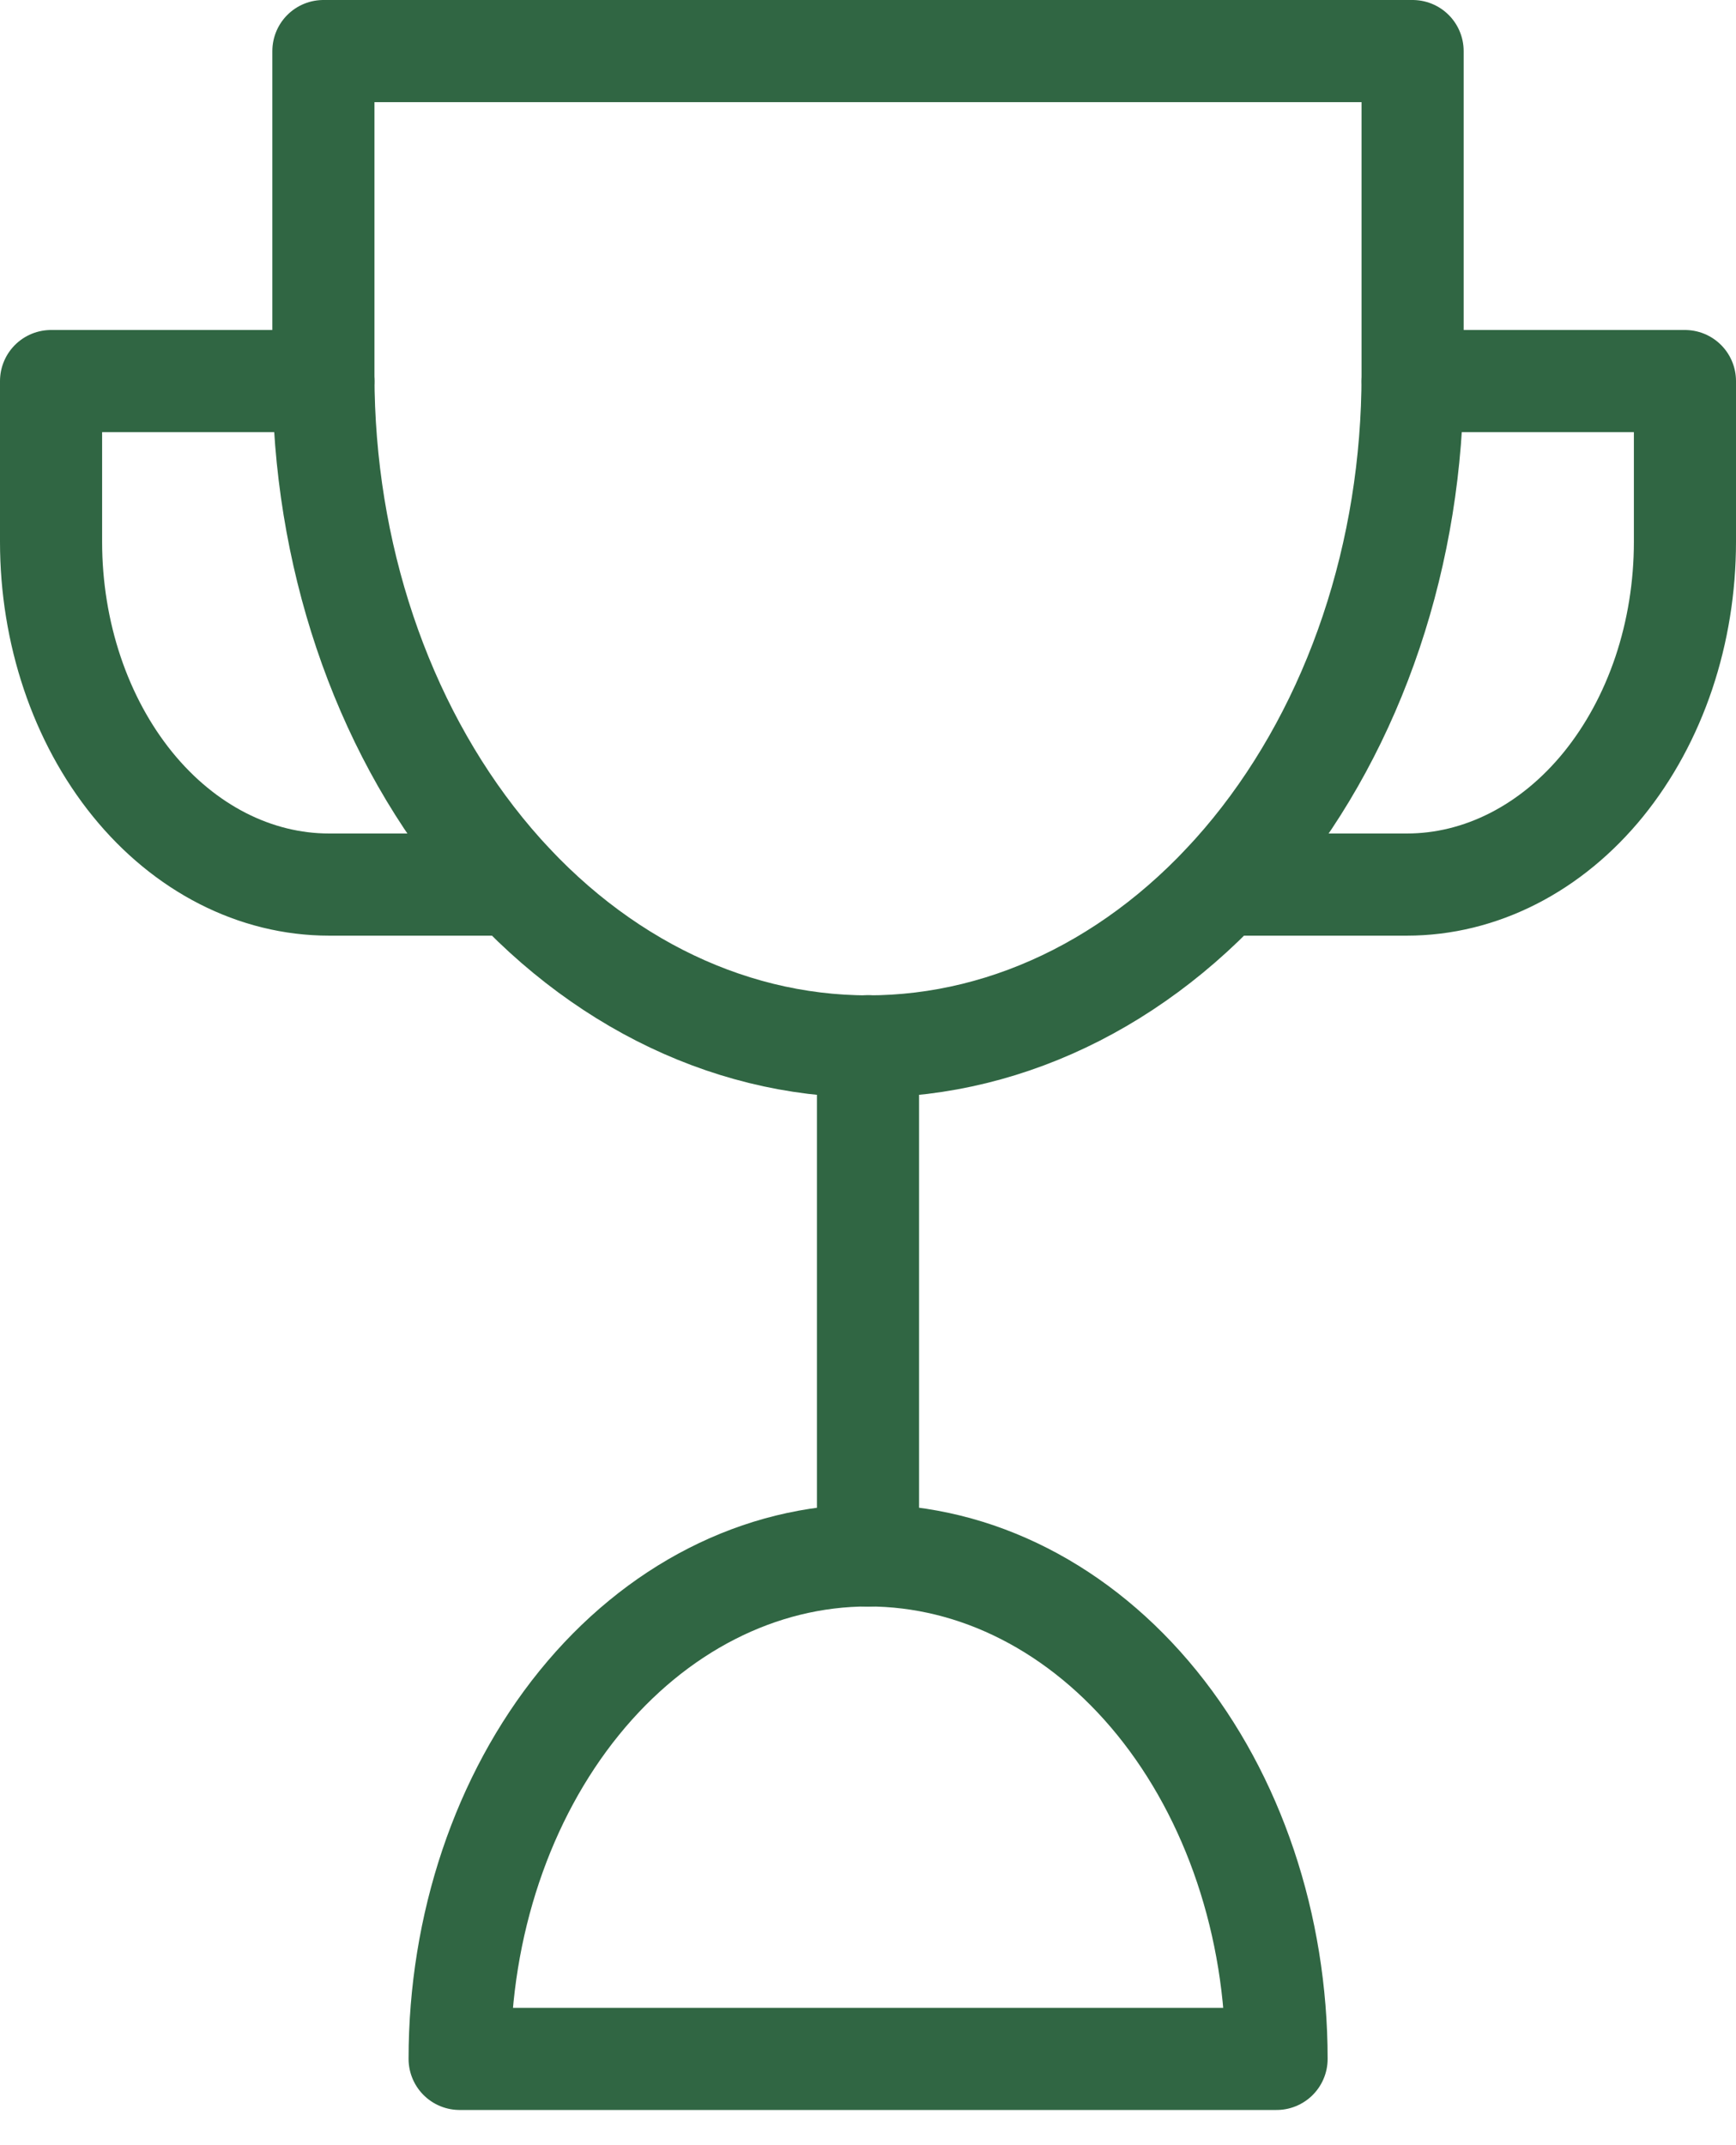
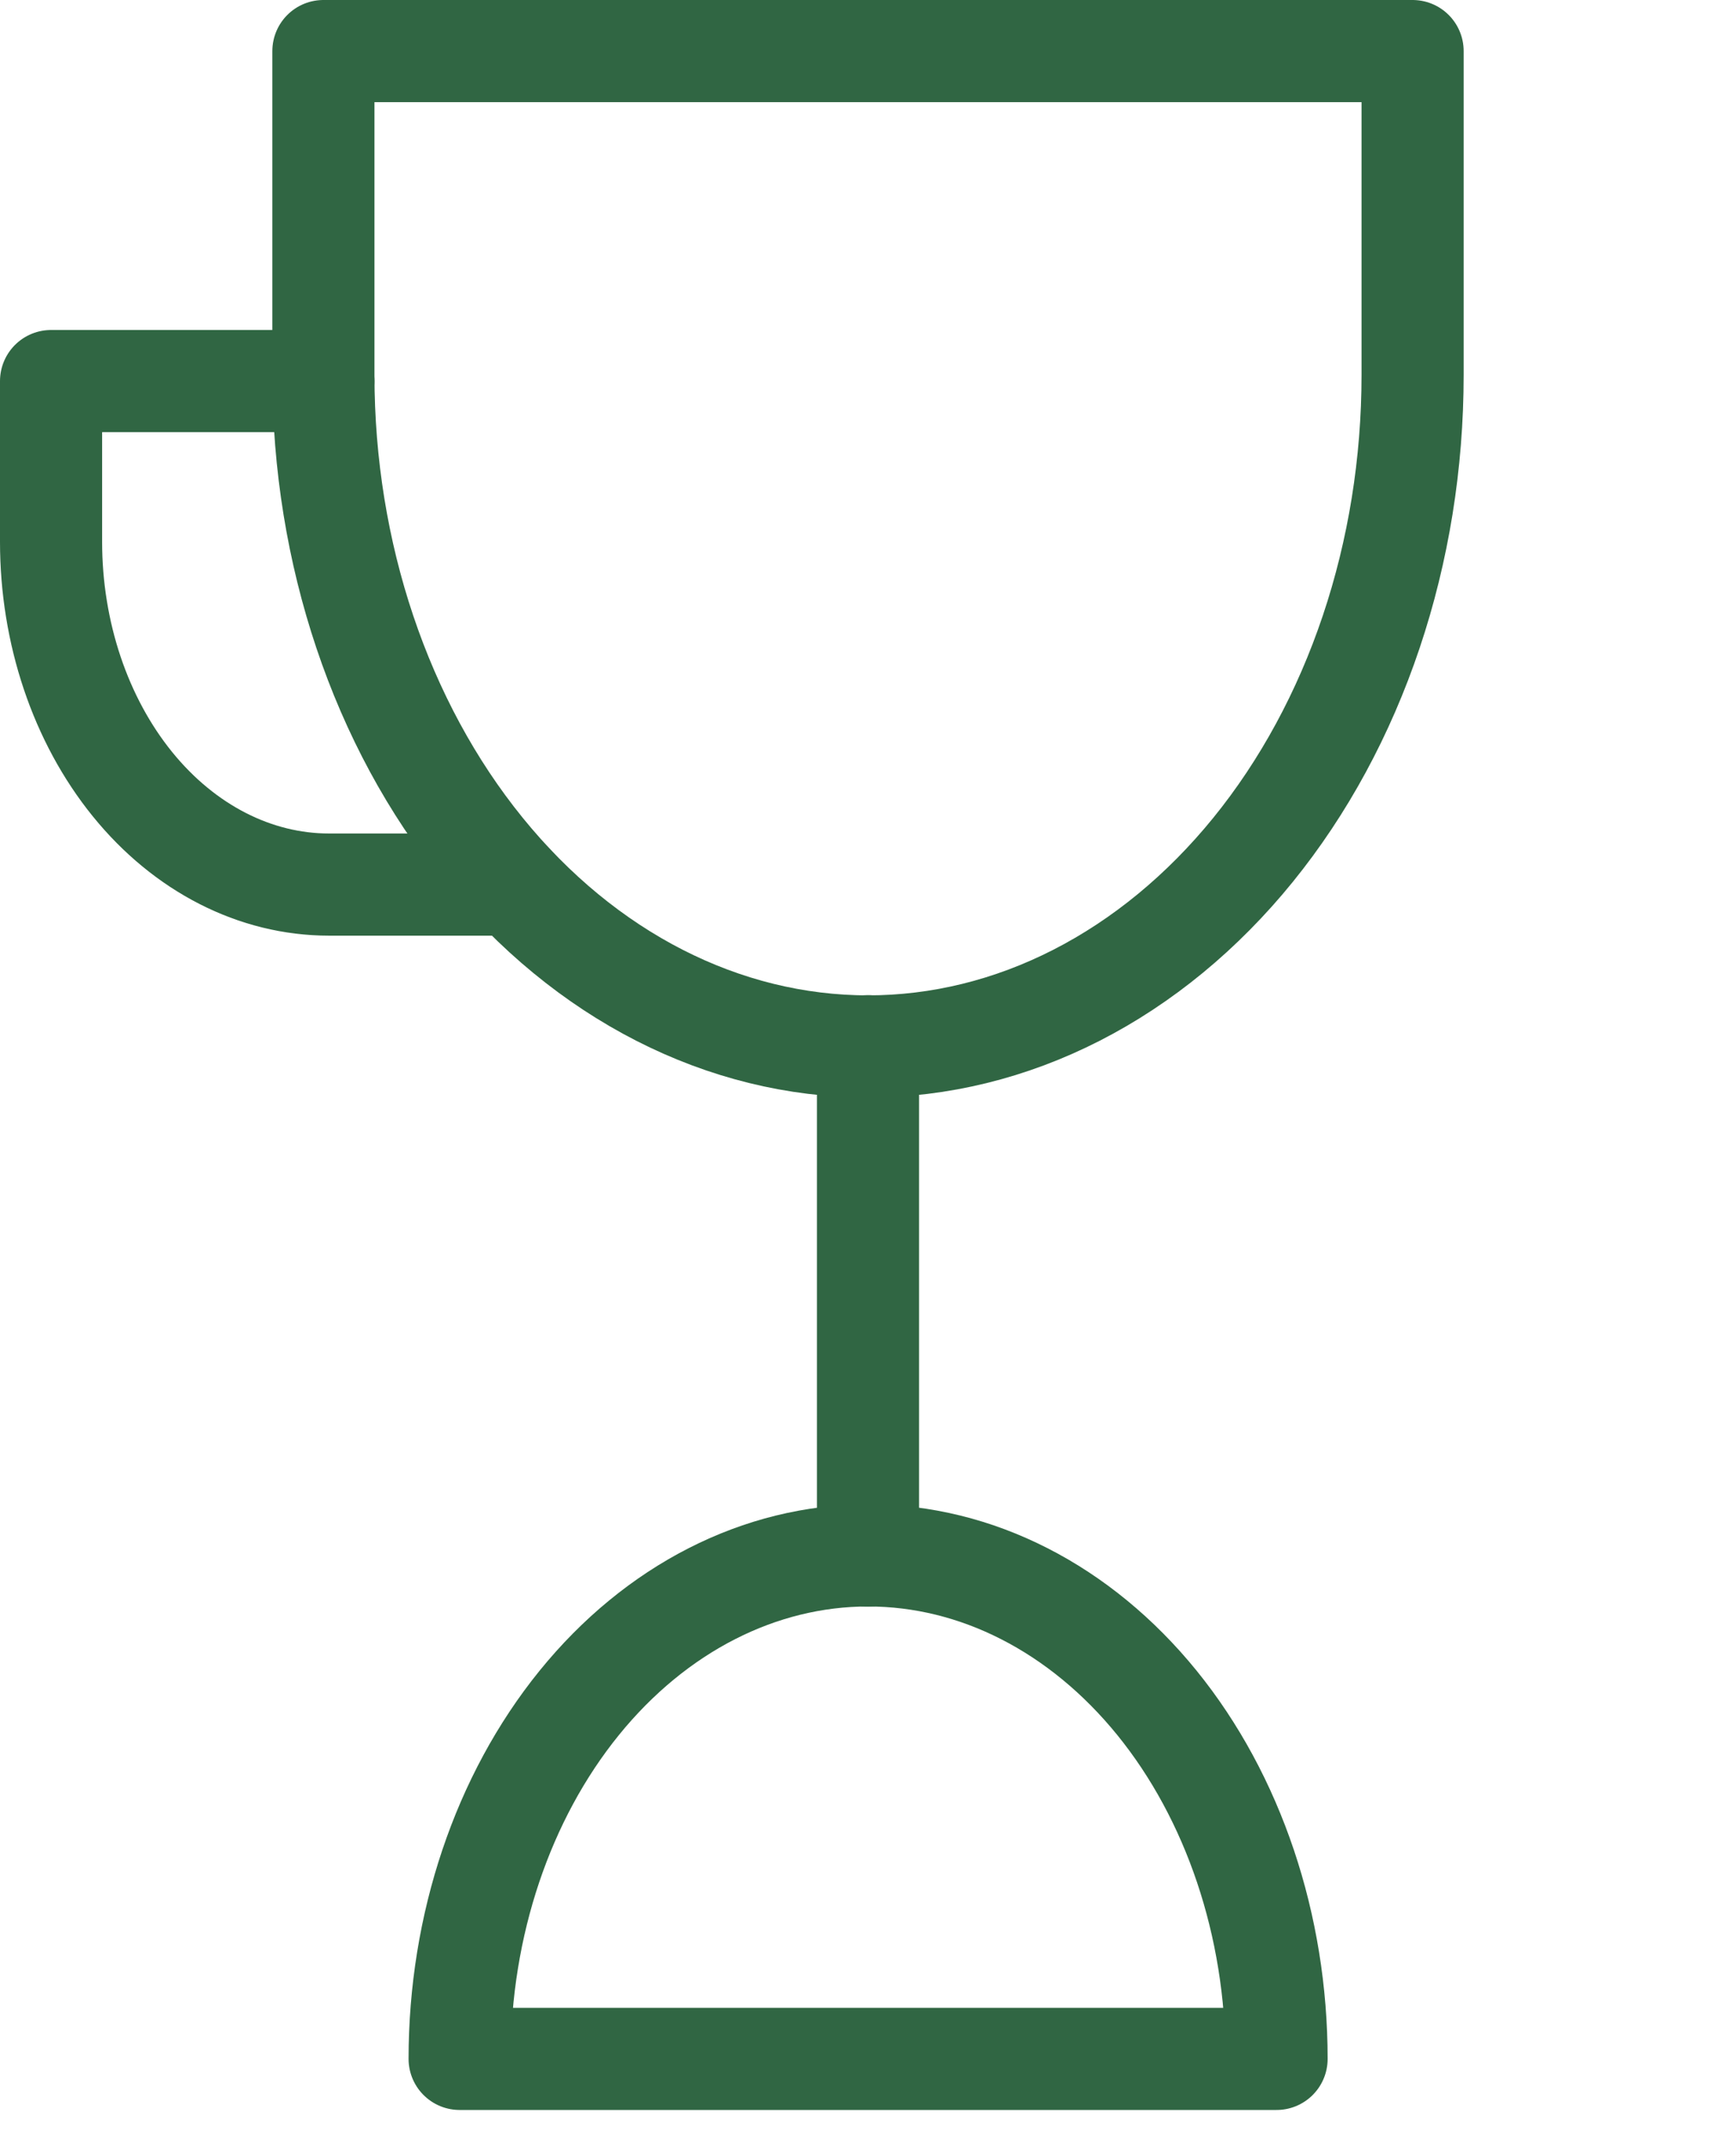
<svg xmlns="http://www.w3.org/2000/svg" width="34" height="42" viewBox="0 0 34 42" fill="none">
  <path d="M6.334 1H27.666V7.343C27.666 9.069 27.391 10.778 26.855 12.373C26.319 13.968 25.533 15.417 24.543 16.637C23.552 17.858 22.376 18.826 21.082 19.487C19.788 20.148 18.401 20.488 17 20.488C14.171 20.488 11.458 19.103 9.458 16.638C7.458 14.173 6.334 10.83 6.334 7.344V1Z" stroke="#306643" stroke-width="2" stroke-linecap="round" stroke-linejoin="round" />
  <path d="M25.002 40.311C25.002 37.697 24.159 35.189 22.659 33.34C21.158 31.492 19.124 30.453 17.002 30.453C14.88 30.453 12.845 31.492 11.345 33.34C9.845 35.189 9.002 37.697 9.002 40.311H25.002Z" stroke="#306643" stroke-width="2" stroke-linecap="round" stroke-linejoin="round" />
  <path d="M17 20.484V30.456" stroke="#306643" stroke-width="2" stroke-linecap="round" stroke-linejoin="round" />
-   <path d="M23.949 17.319H27.555C28.27 17.319 28.979 17.145 29.639 16.808C30.3 16.471 30.9 15.977 31.406 15.354C31.911 14.73 32.312 13.991 32.586 13.177C32.859 12.363 33 11.49 33 10.609V7.461H27.667" stroke="#306643" stroke-width="2" stroke-linecap="round" stroke-linejoin="round" />
  <path d="M10.051 17.319H6.445C5.001 17.319 3.616 16.612 2.595 15.354C1.574 14.095 1 12.389 1 10.609V7.461H6.334" stroke="#306643" stroke-width="2" stroke-linecap="round" stroke-linejoin="round" />
</svg>